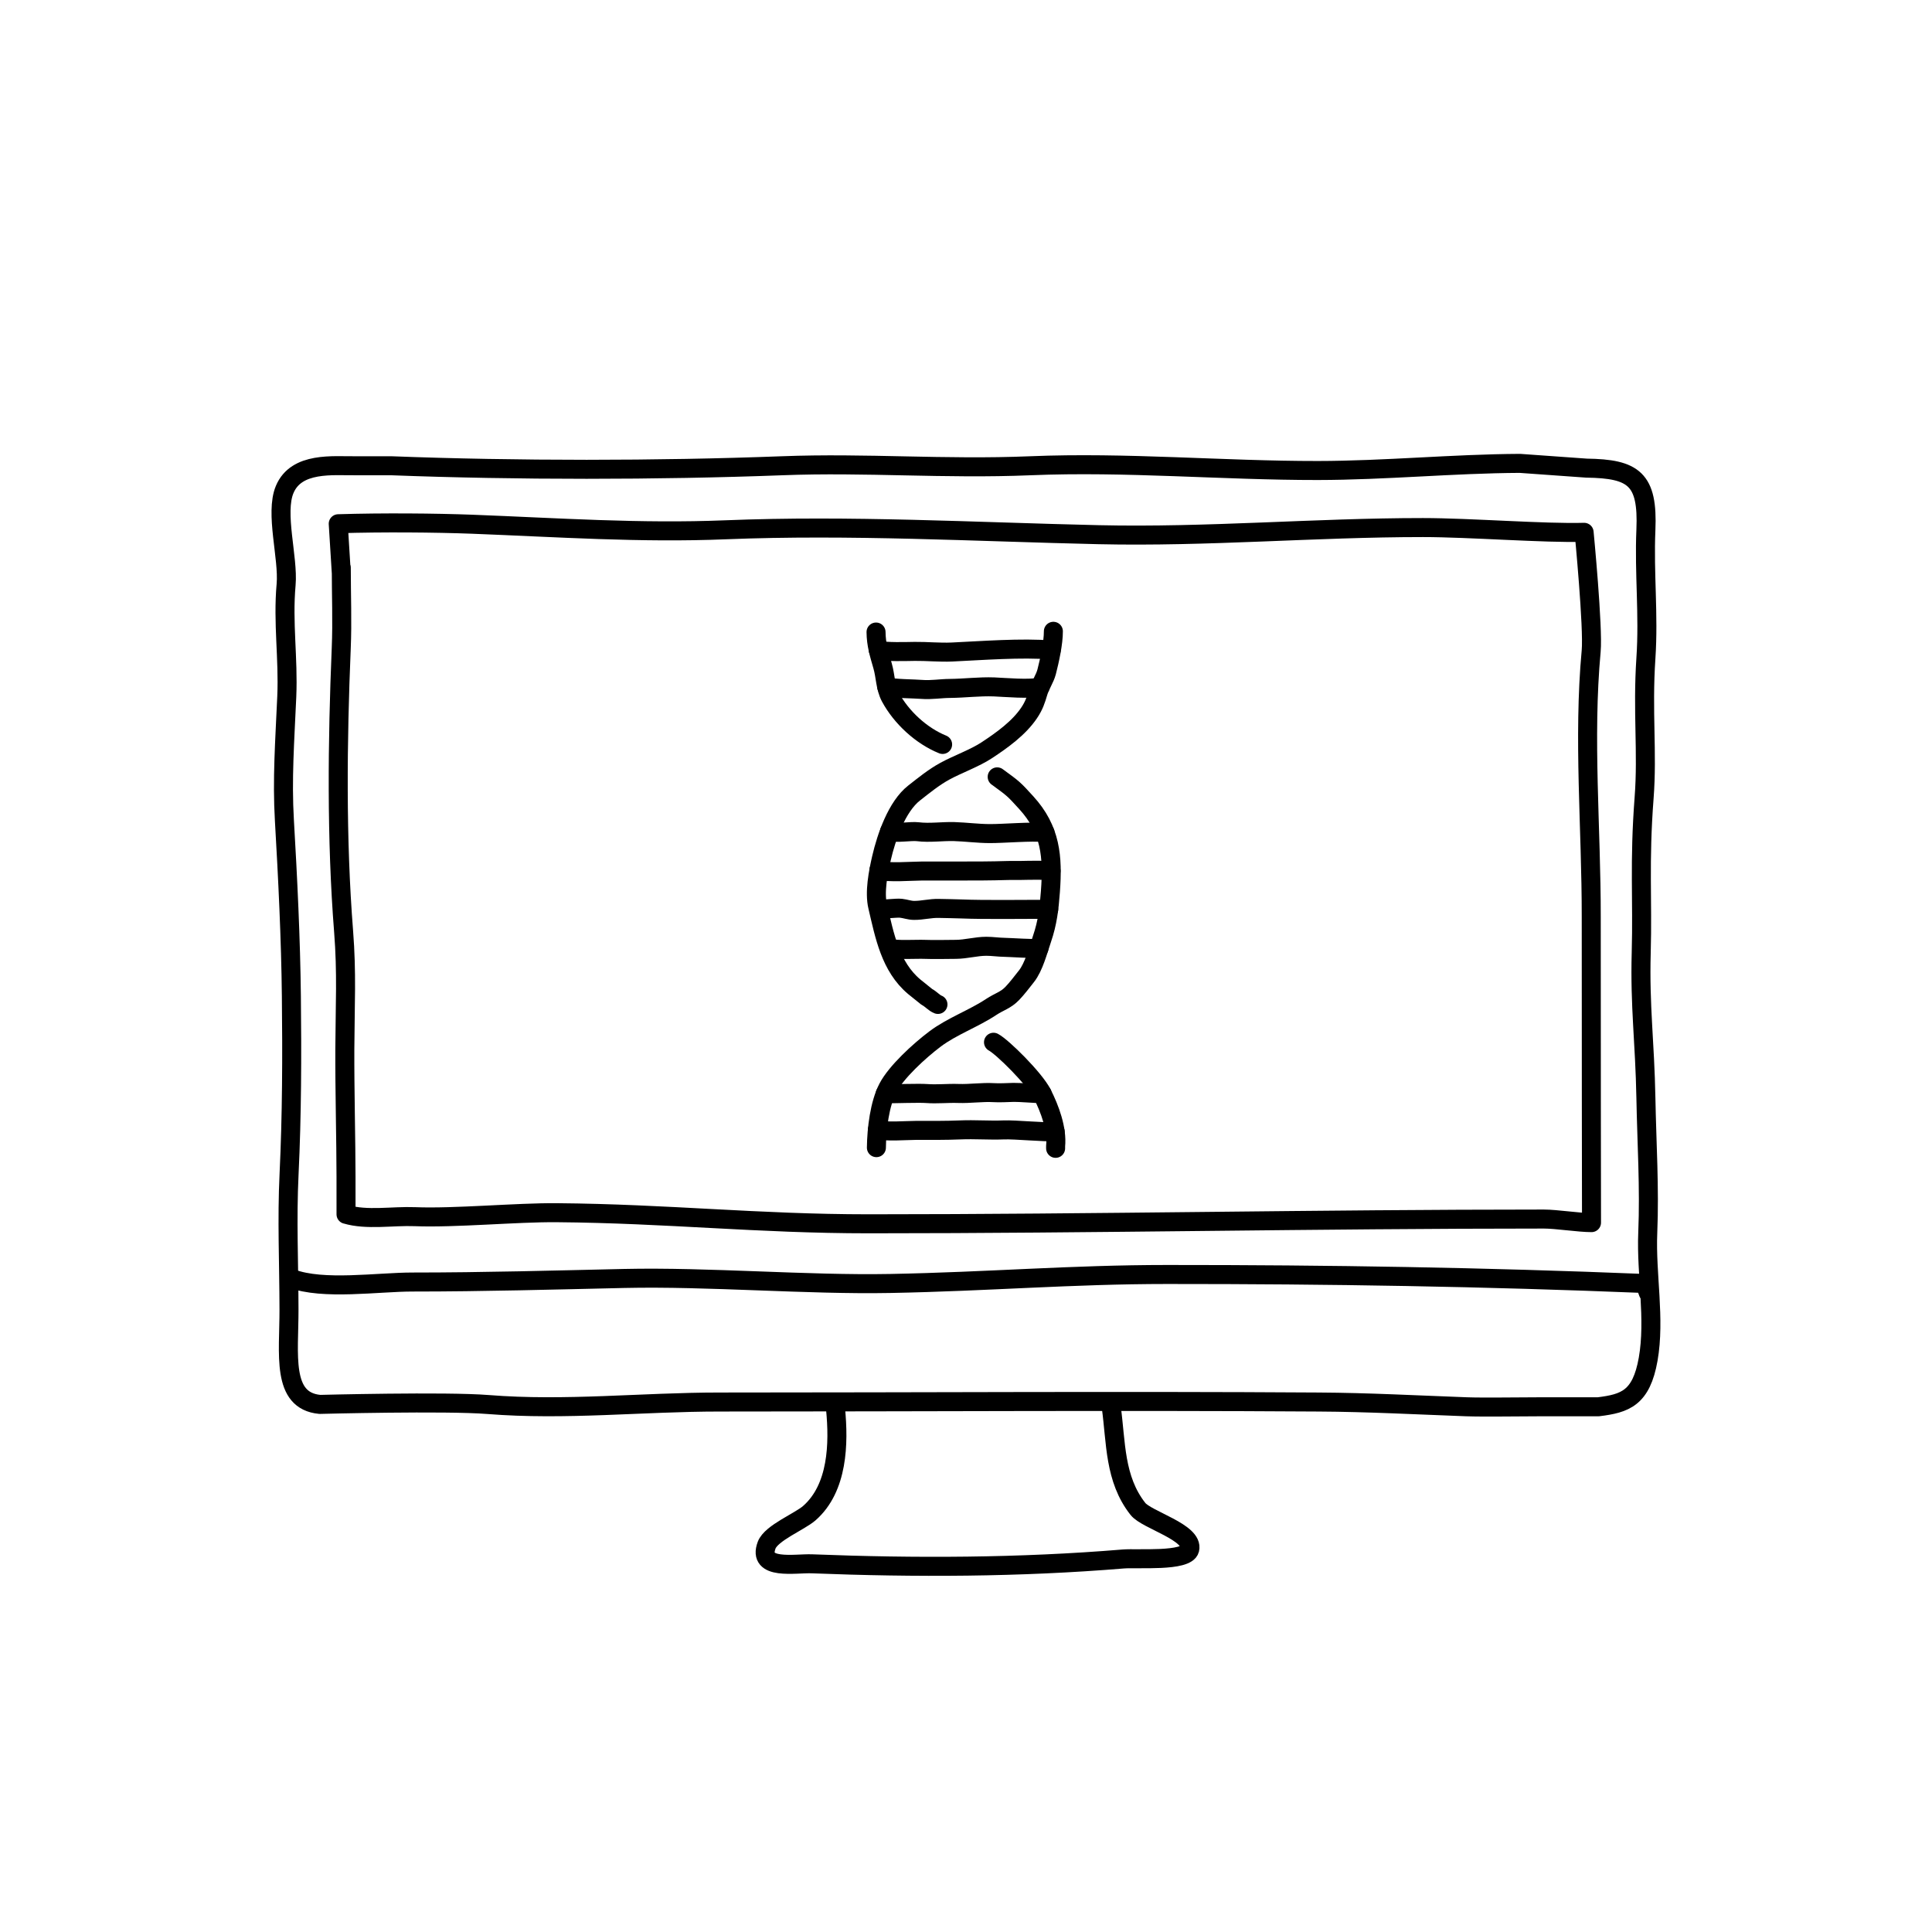
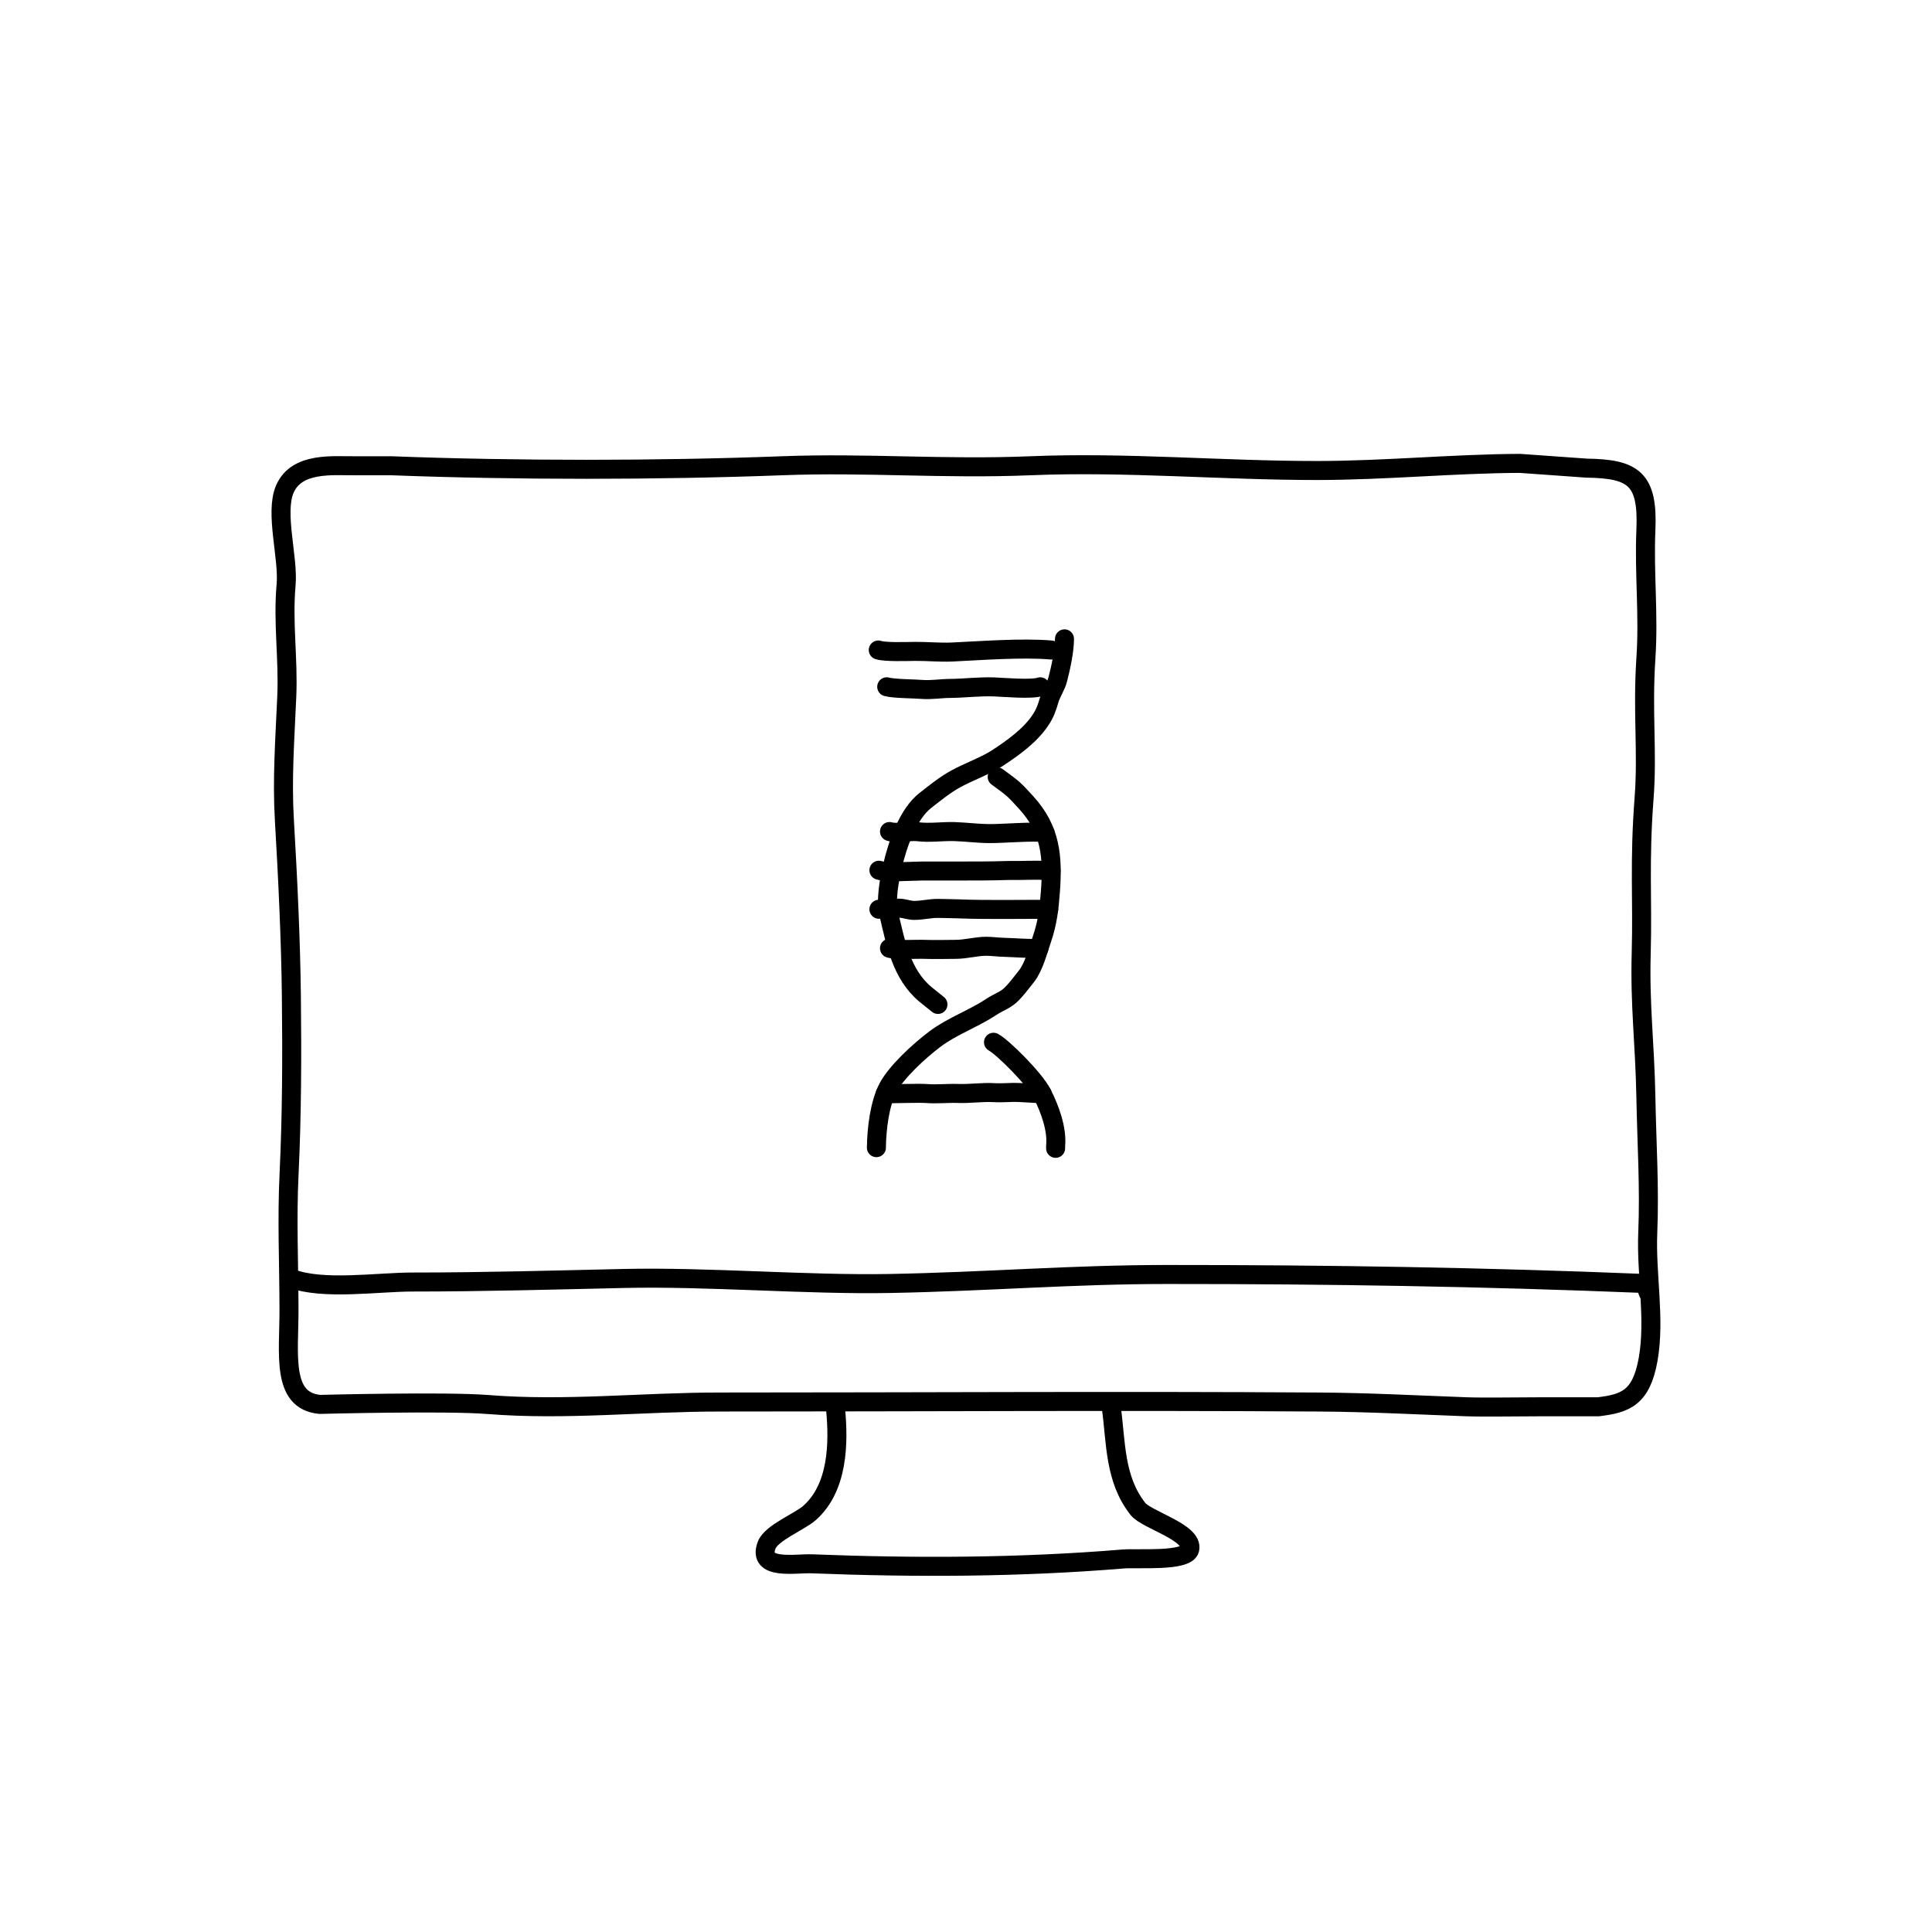
<svg xmlns="http://www.w3.org/2000/svg" width="800px" height="800px" version="1.1" viewBox="144 144 512 512">
  <g fill="none" stroke="#000000" stroke-linecap="round" stroke-linejoin="round" stroke-miterlimit="10">
    <path transform="matrix(5.038 0 0 5.038 148.09 148.09)" d="m82.641 23.813c2.488 0.033 3.24 0.57 3.125 3.25-0.098 2.307 0.156 4.432 0 6.752-0.188 2.811 0.09 4.941-0.094 7.342-0.26 3.406-0.074 5.326-0.152 8.146-0.078 2.83 0.191 4.691 0.246 7.637 0.045 2.41 0.197 4.713 0.098 7.1-0.09 2.178 0.396 4.521 0.021 6.648-0.363 2.049-1.209 2.326-2.619 2.5h-3c-1.25 0-2.99 0.033-3.938 0-2.633-0.096-5.131-0.234-7.781-0.25-10.492-0.068-20.996 0-31.51 0-4.062 0-8.102 0.457-12.18 0.131-2.215-0.178-8.842-0.006-8.842-0.006-2.045-0.188-1.619-2.652-1.625-4.998-0.004-2.449-0.113-4.709 0.004-7.127 0.148-3.088 0.156-6.227 0.121-9.34-0.031-2.973-0.193-6.287-0.367-9.262-0.127-2.15 0.021-4.152 0.125-6.502 0.088-2.043-0.215-3.871-0.035-5.896 0.125-1.412-0.598-3.752-0.076-5 0.617-1.477 2.564-1.234 3.729-1.25h1.875c6.562 0.25 14.002 0.248 20.562 0 4.445-0.17 8.498 0.188 13.062 0 5.049-0.209 10.086 0.254 15.117 0.25 3.57-0.004 7.09-0.357 10.633-0.375z" />
    <path transform="matrix(5.038 0 0 5.038 148.09 148.09)" d="m14.516 66.438c1.654 0.633 4.57 0.186 6.375 0.188 3.744 0 7.486-0.107 11.133-0.188 4.43-0.098 9.605 0.346 13.992 0.264 5.188-0.098 9.543-0.473 14.562-0.473 8.551-0.002 16.631 0.129 25.166 0.475 0.02 0.182 0.086 0.312 0.146 0.484" />
-     <path transform="matrix(5.038 0 0 5.038 148.09 148.09)" d="m17.391 63.063c1.088 0.326 2.453 0.078 3.619 0.125 2.096 0.084 5.342-0.227 7.465-0.209 5.857 0.049 10.545 0.584 16.422 0.584 11.832 0 23.639-0.25 35.502-0.25 0.664 0 1.842 0.188 2.506 0.188 0 0-0.018-11.49-0.014-16.064 0.006-4.676-0.43-9.389-0.004-14 0.113-1.227-0.371-6.248-0.371-6.248-2.062 0.062-6.031-0.25-8.475-0.25-5.699 0-11.34 0.504-17.055 0.375-6.514-0.148-13.09-0.521-19.623-0.258-4.496 0.184-8.814-0.119-13.348-0.293-1.926-0.072-4.688-0.098-7.035-0.025l0.16 2.576v-0.27c0 1.449 0.057 2.842-0.002 4.238-0.203 4.883-0.26 10.043 0.125 14.908 0.172 2.191 0.076 3.809 0.064 6.186-0.01 2.029 0.062 4.945 0.062 6.688l7.75e-4 2z" />
    <path transform="matrix(5.038 0 0 5.038 148.09 148.09)" d="m43.141 73.313c0.174 1.795 0.129 4.148-1.381 5.471-0.498 0.438-2.004 1.041-2.244 1.682-0.5 1.338 1.506 0.949 2.375 0.982 5.434 0.213 10.93 0.197 16.383-0.254 0.74-0.062 3.332 0.156 3.496-0.506 0.221-0.893-2.264-1.543-2.723-2.125-1.246-1.58-1.146-3.5-1.406-5.375" />
    <path transform="matrix(5.038 0 0 5.038 148.09 148.09)" d="m51.642 40.053c0.868 0.632 0.868 0.632 1.53 1.358 1.287 1.41 1.406 2.84 1.27 4.675-0.068 0.908-0.151 1.634-0.442 2.488-0.209 0.614-0.429 1.477-0.817 1.967-0.23 0.289-0.489 0.636-0.748 0.905-0.346 0.36-0.686 0.432-1.103 0.708-0.925 0.615-2.071 1.021-2.953 1.683-0.857 0.646-2.043 1.743-2.479 2.569-0.444 0.843-0.598 2.163-0.611 3.151" />
-     <path transform="matrix(5.038 0 0 5.038 148.09 148.09)" d="m45.27 32.435c0.006 0.661 0.166 1.159 0.345 1.782 0.158 0.544 0.14 1.141 0.411 1.643 0.573 1.062 1.624 2.034 2.746 2.488" />
    <path transform="matrix(5.038 0 0 5.038 148.09 148.09)" d="m51.449 54.013c0.474 0.251 2.158 1.916 2.558 2.707 0.402 0.795 0.799 1.856 0.709 2.756v0.117" />
    <path transform="matrix(5.038 0 0 5.038 148.09 148.09)" d="m45.387 33.38c0.353 0.121 1.531 0.077 1.923 0.073 0.631-0.008 1.302 0.062 1.954 0.033 1.534-0.071 3.683-0.238 5.221-0.106" />
    <path transform="matrix(5.038 0 0 5.038 148.09 148.09)" d="m45.832 35.315c0.348 0.104 1.482 0.106 1.854 0.138 0.481 0.04 0.988-0.05 1.468-0.052 0.776-0.007 1.543-0.109 2.323-0.08 0.489 0.018 1.972 0.153 2.428-0.006" />
    <path transform="matrix(5.038 0 0 5.038 148.09 148.09)" d="m45.978 42.928c0.338 0.111 1.131-0.035 1.49 0.011 0.622 0.077 1.276-0.025 1.91-0.008 0.621 0.019 1.243 0.104 1.874 0.106 0.741 0.002 2.164-0.126 2.905-0.055" />
    <path transform="matrix(5.038 0 0 5.038 148.09 148.09)" d="m45.421 44.964c0.445 0.148 1.789 0.042 2.266 0.042 0.642-0.002 1.282 0 1.924 0 0.856 0 1.706 0 2.56-0.027 0.29-0.01 0.581 0.005 0.872-0.006 0.148-0.006 1.476-0.023 1.441 0.029" />
    <path transform="matrix(5.038 0 0 5.038 148.09 148.09)" d="m45.421 47.017c0.243 0.007 0.927-0.079 1.166-0.052 0.235 0.027 0.439 0.11 0.678 0.112 0.438 0.005 0.862-0.117 1.309-0.104 0.385 0.011 0.771 0.011 1.156 0.027 1.311 0.053 3.309 0.017 4.623 0.019" />
    <path transform="matrix(5.038 0 0 5.038 148.09 148.09)" d="m45.978 49.069c0.339 0.109 1.478 0.04 1.835 0.057 0.551 0.02 1.11 0.002 1.661 0 0.536-0.004 1.062-0.161 1.598-0.161 0.318 0 0.634 0.051 0.956 0.055 0.241 0.002 1.654 0.096 1.811 0.05" />
    <path transform="matrix(5.038 0 0 5.038 148.09 148.09)" d="m45.753 56.725c0.499 0 1.769-0.044 2.167-0.015 0.562 0.043 1.111-0.023 1.685-0.003 0.587 0.021 1.28-0.077 1.831-0.044 0.327 0.02 0.729-0.002 1.076-0.013 0.271-0.008 1.223 0.069 1.495 0.069" />
-     <path transform="matrix(5.038 0 0 5.038 148.09 148.09)" d="m45.342 58.613c0.379 0.126 1.615 0.036 2.028 0.036 0.779 0 1.56 0.008 2.335-0.025 0.76-0.033 1.523 0.031 2.283 0 0.6-0.025 2.152 0.136 2.704 0.09" />
-     <path transform="matrix(5.038 0 0 5.038 148.09 148.09)" d="m48.527 52.024c-0.199-0.073-0.37-0.289-0.585-0.397l-0.664-0.534c-1.262-1.062-1.561-2.697-1.92-4.216-0.18-0.756 0.025-1.8 0.198-2.549 0.259-1.119 0.809-2.719 1.722-3.43 0.522-0.408 1.027-0.822 1.613-1.143 0.645-0.354 1.585-0.692 2.204-1.103 0.804-0.529 1.683-1.159 2.223-1.957 0.262-0.389 0.354-0.672 0.484-1.111 0.107-0.361 0.347-0.688 0.444-1.062 0.159-0.619 0.354-1.513 0.352-2.126" />
+     <path transform="matrix(5.038 0 0 5.038 148.09 148.09)" d="m48.527 52.024l-0.664-0.534c-1.262-1.062-1.561-2.697-1.92-4.216-0.18-0.756 0.025-1.8 0.198-2.549 0.259-1.119 0.809-2.719 1.722-3.43 0.522-0.408 1.027-0.822 1.613-1.143 0.645-0.354 1.585-0.692 2.204-1.103 0.804-0.529 1.683-1.159 2.223-1.957 0.262-0.389 0.354-0.672 0.484-1.111 0.107-0.361 0.347-0.688 0.444-1.062 0.159-0.619 0.354-1.513 0.352-2.126" />
  </g>
</svg>